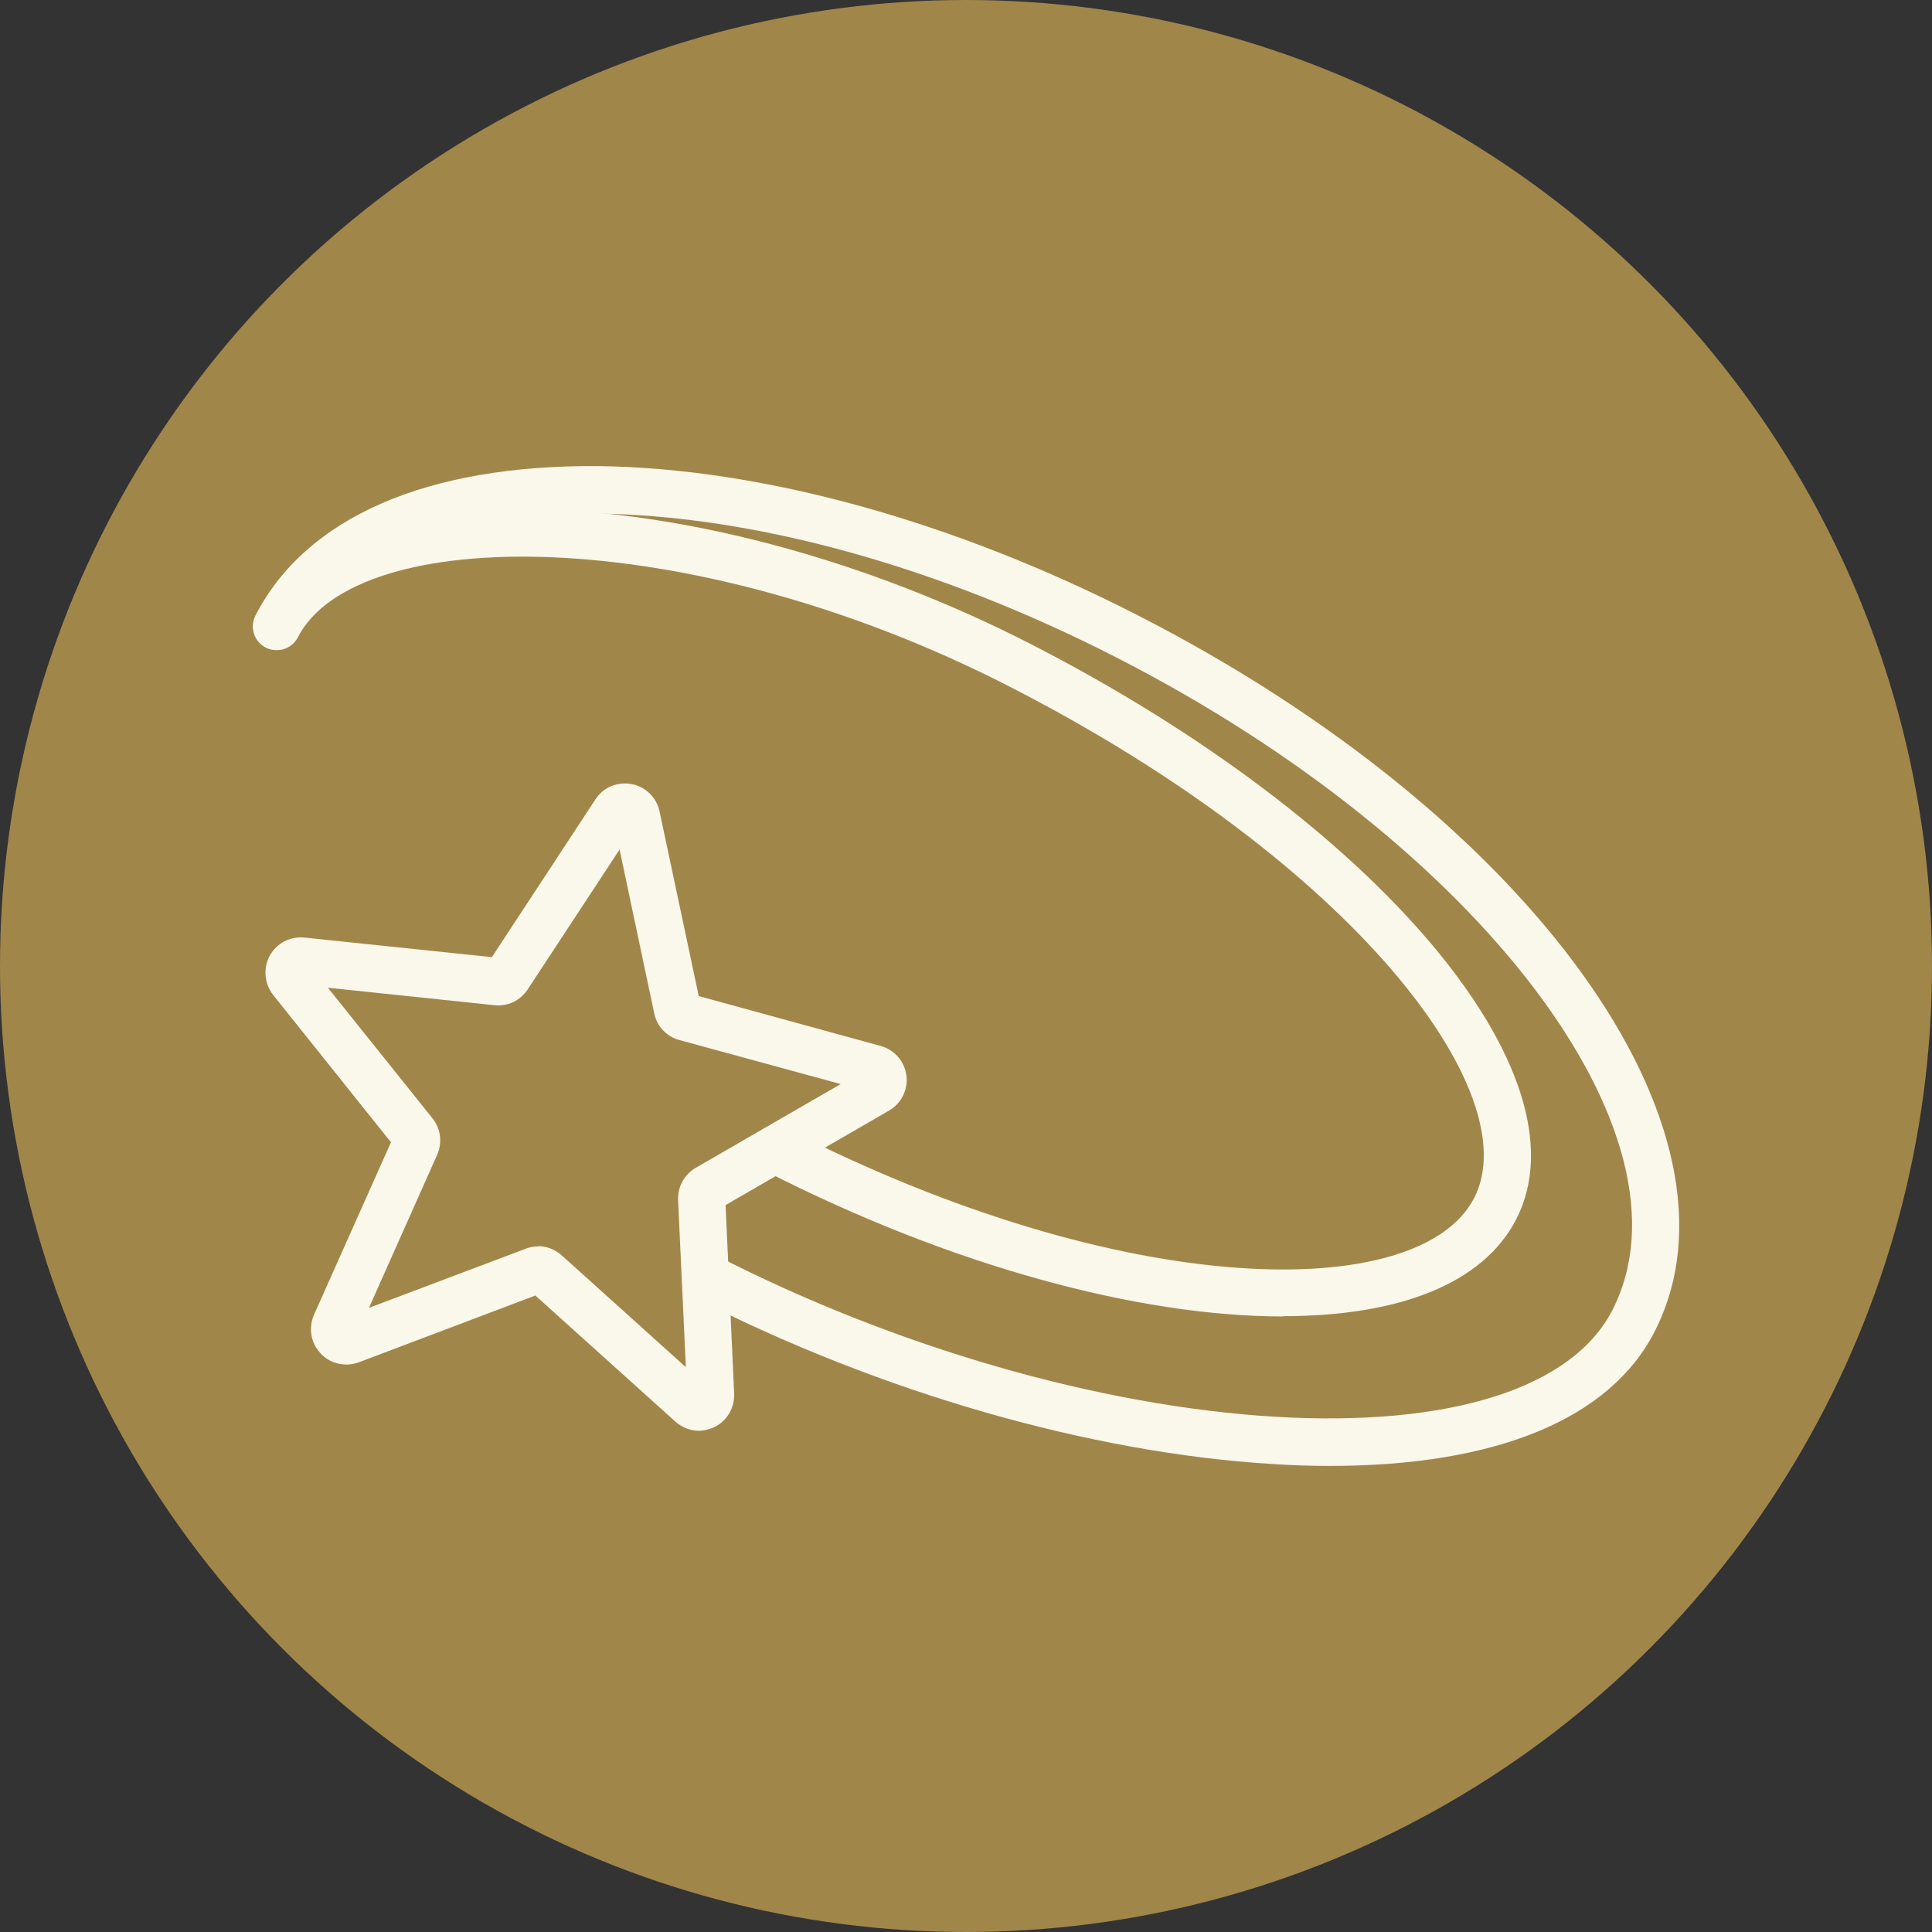
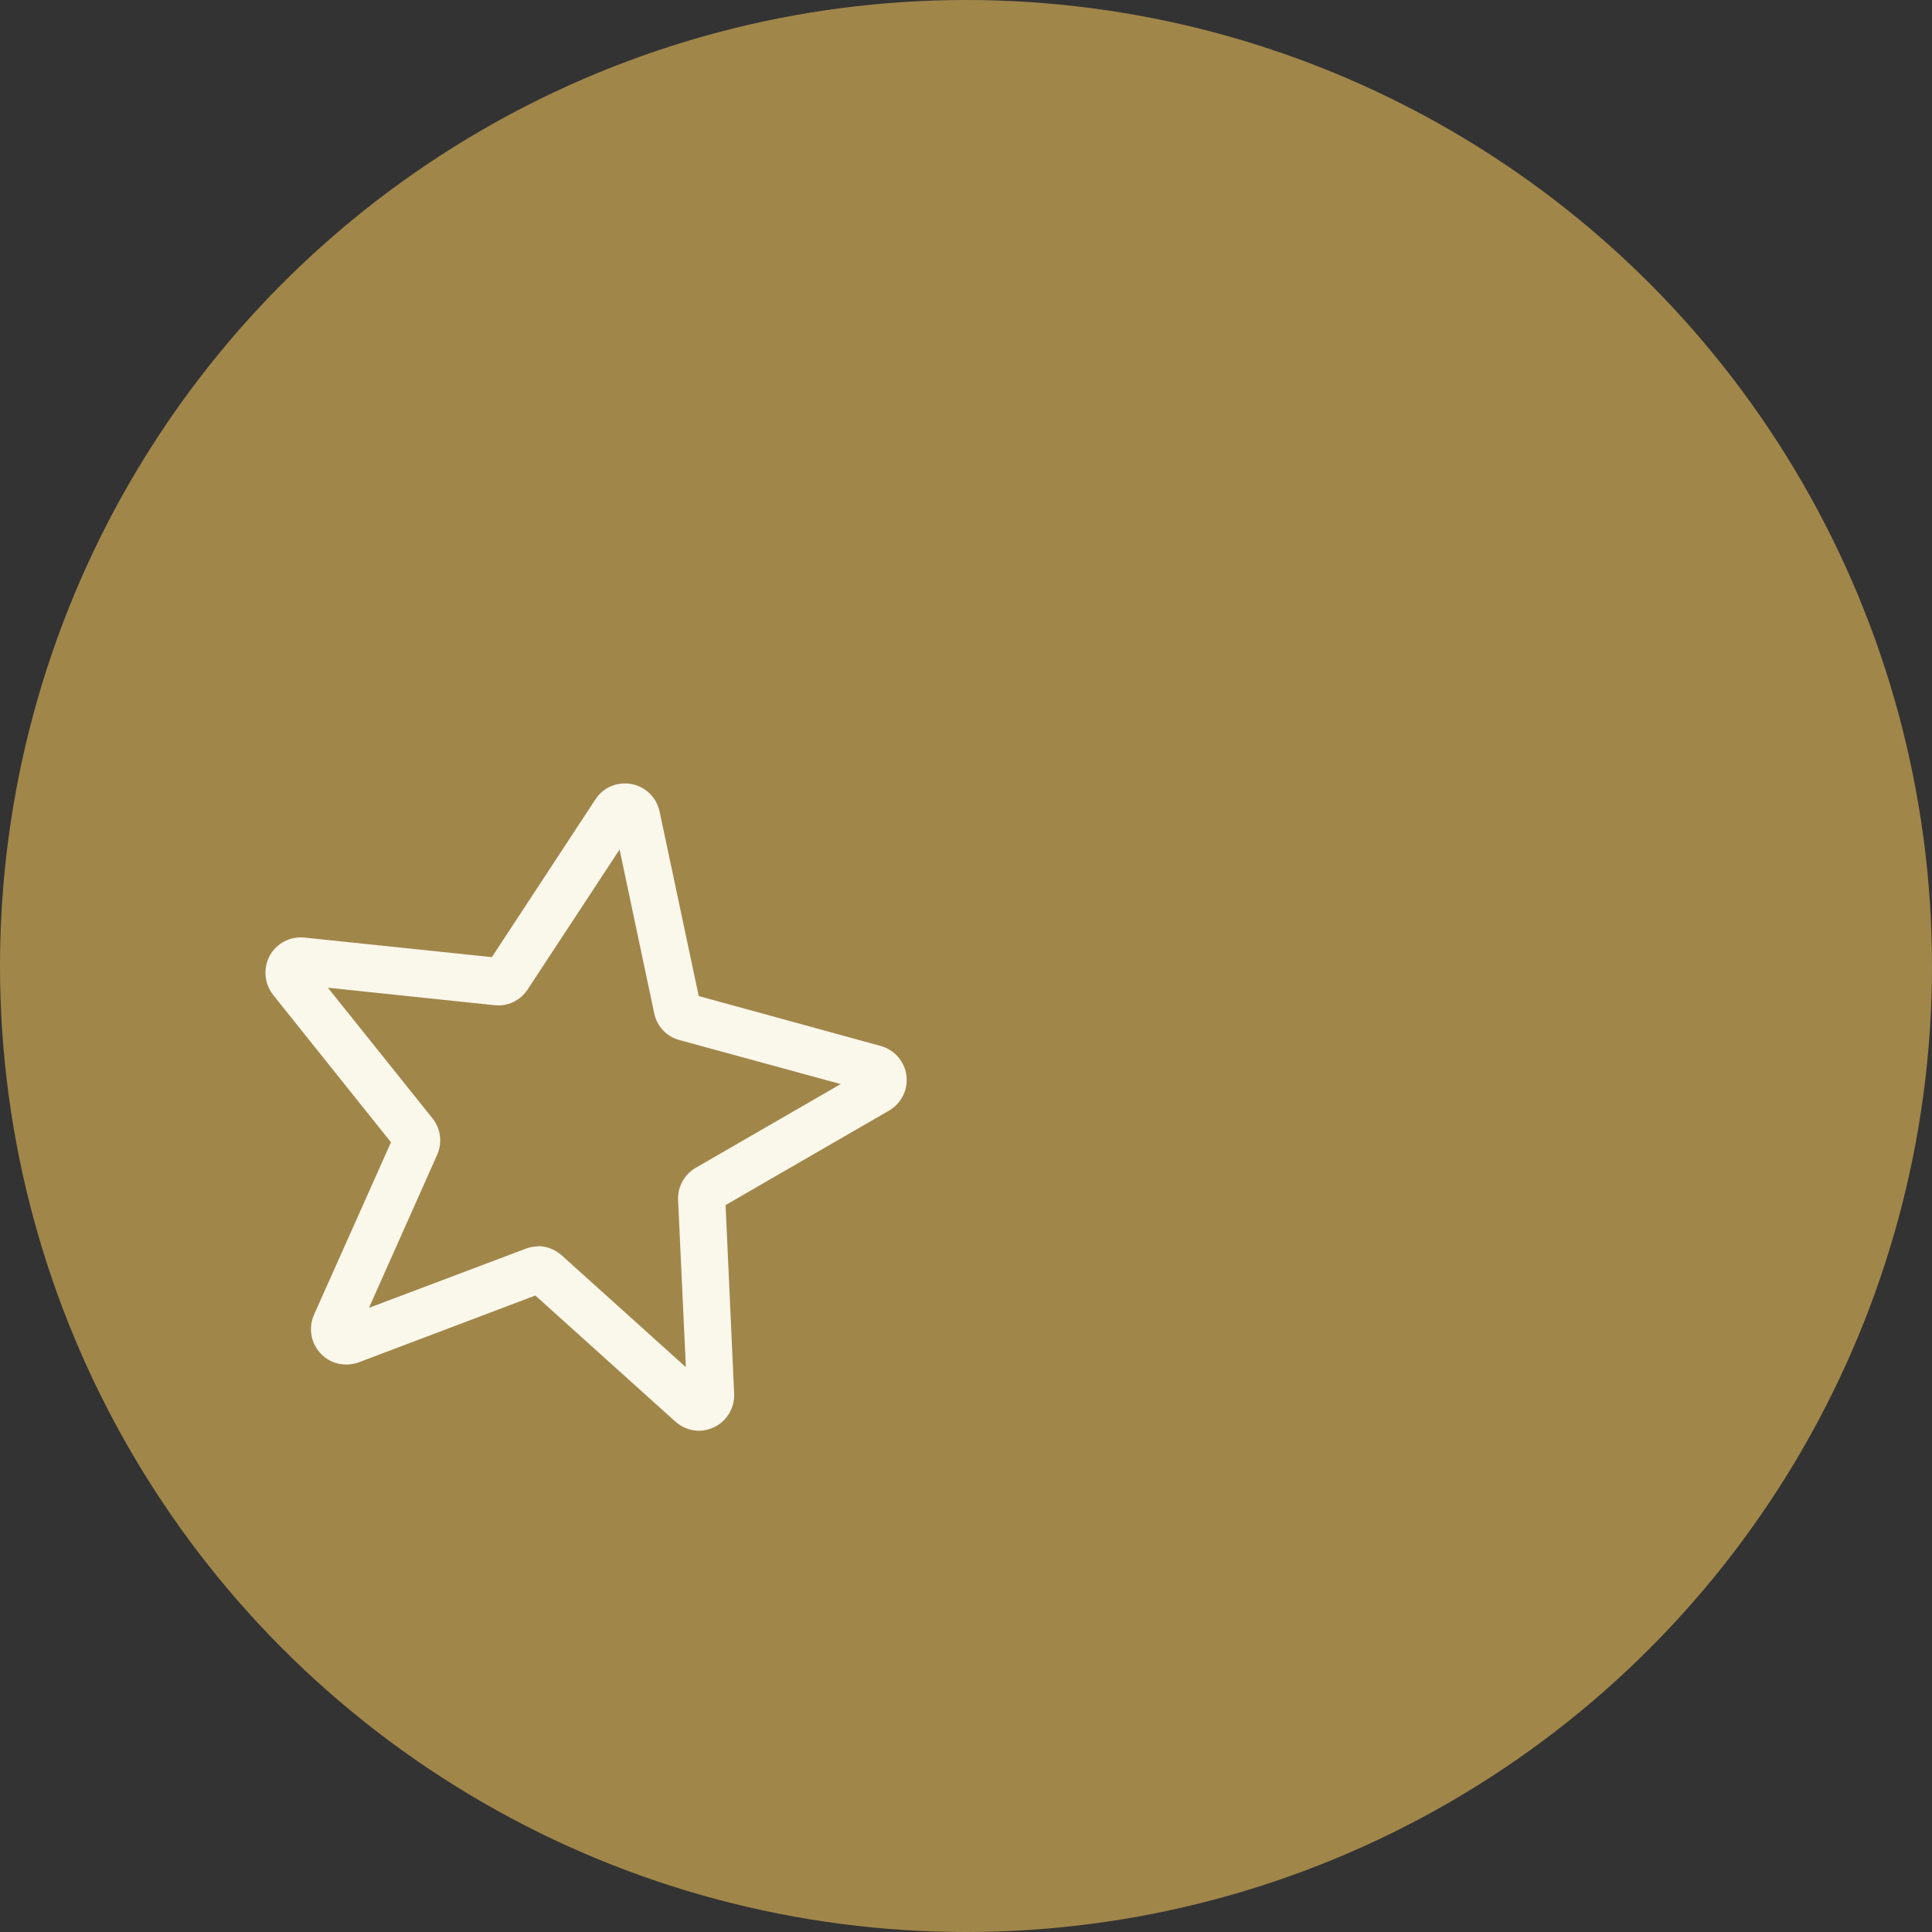
<svg xmlns="http://www.w3.org/2000/svg" id="Layer_2" viewBox="0 0 72 72">
  <rect x="0" y="0" width="72" height="72" fill="#333333" stroke="none" />
  <defs>
    <style>.cls-1{fill:#faf7eb;}.cls-1,.cls-2{stroke-width:0px;}.cls-2{fill:#d1aa55;opacity:.7;}</style>
  </defs>
  <circle class="cls-2" cx="36" cy="36" r="36" />
  <path class="cls-1" d="M26.05,53.32c-.32,0-.63-.12-.88-.34l-5.22-4.7-6.58,2.49c-.5.18-1.06.06-1.42-.33-.37-.39-.46-.95-.25-1.44l2.87-6.43-4.39-5.49c-.33-.42-.38-.99-.13-1.46.26-.47.76-.73,1.29-.68l6.99.73,3.86-5.88c.29-.45.82-.67,1.35-.57.52.1.93.5,1.04,1.02l1.46,6.88,6.78,1.86c.51.14.89.57.96,1.1.07.53-.19,1.04-.65,1.31l-6.09,3.52.32,7.03c.02.53-.27,1.02-.75,1.25-.18.08-.37.13-.56.13ZM20.05,46.44c.32,0,.63.12.88.34l4.63,4.17-.29-6.23c-.02-.49.23-.95.66-1.2l5.4-3.12-6.01-1.64c-.48-.13-.84-.51-.94-1l-1.29-6.1-3.43,5.22c-.27.41-.75.64-1.24.58l-6.2-.65,3.9,4.87c.31.39.37.91.17,1.36l-2.54,5.7,5.83-2.2c.15-.06.31-.09.47-.09ZM20.21,48.18h0,0ZM19.75,48.09s0,0,0,0h0ZM27.03,44.64h0s0,0,0,0Z" />
-   <path class="cls-1" d="M49.57,54.63c-.69,0-1.4-.02-2.14-.07-6.79-.41-14.64-2.67-21.55-6.2-.43-.22-.6-.75-.38-1.19.22-.43.75-.6,1.19-.38,6.7,3.43,14.3,5.62,20.85,6.01,6.49.38,11.06-1.06,12.55-3.98,3.32-6.49-4.96-17.4-18.47-24.31-6.63-3.4-13.51-5.3-19.37-5.37-5.65-.06-9.6,1.57-11.16,4.61-.22.43-.75.6-1.19.38-.43-.22-.6-.75-.38-1.19,1.88-3.67,6.41-5.62,12.75-5.57,6.12.07,13.28,2.05,20.15,5.57,14.62,7.48,23.07,19.2,19.24,26.69-1.67,3.26-5.92,5-12.09,5Z" />
-   <path class="cls-1" d="M47.81,49.06c-5.32,0-12.31-1.85-19.33-5.44-.43-.22-.6-.75-.38-1.19.22-.43.75-.6,1.19-.38,12.6,6.45,23.63,6.54,25.65,2.59,2-3.9-4.5-12.5-17.35-19.07-12.04-6.16-24.33-6.03-26.49-1.82-.22.43-.75.6-1.19.38-.43-.22-.6-.75-.38-1.19,2.91-5.69,16.67-5.19,28.86,1.05,12.93,6.62,20.88,16.04,18.12,21.44-1.25,2.44-4.43,3.62-8.69,3.62Z" />
+   <path class="cls-1" d="M49.57,54.63Z" />
</svg>